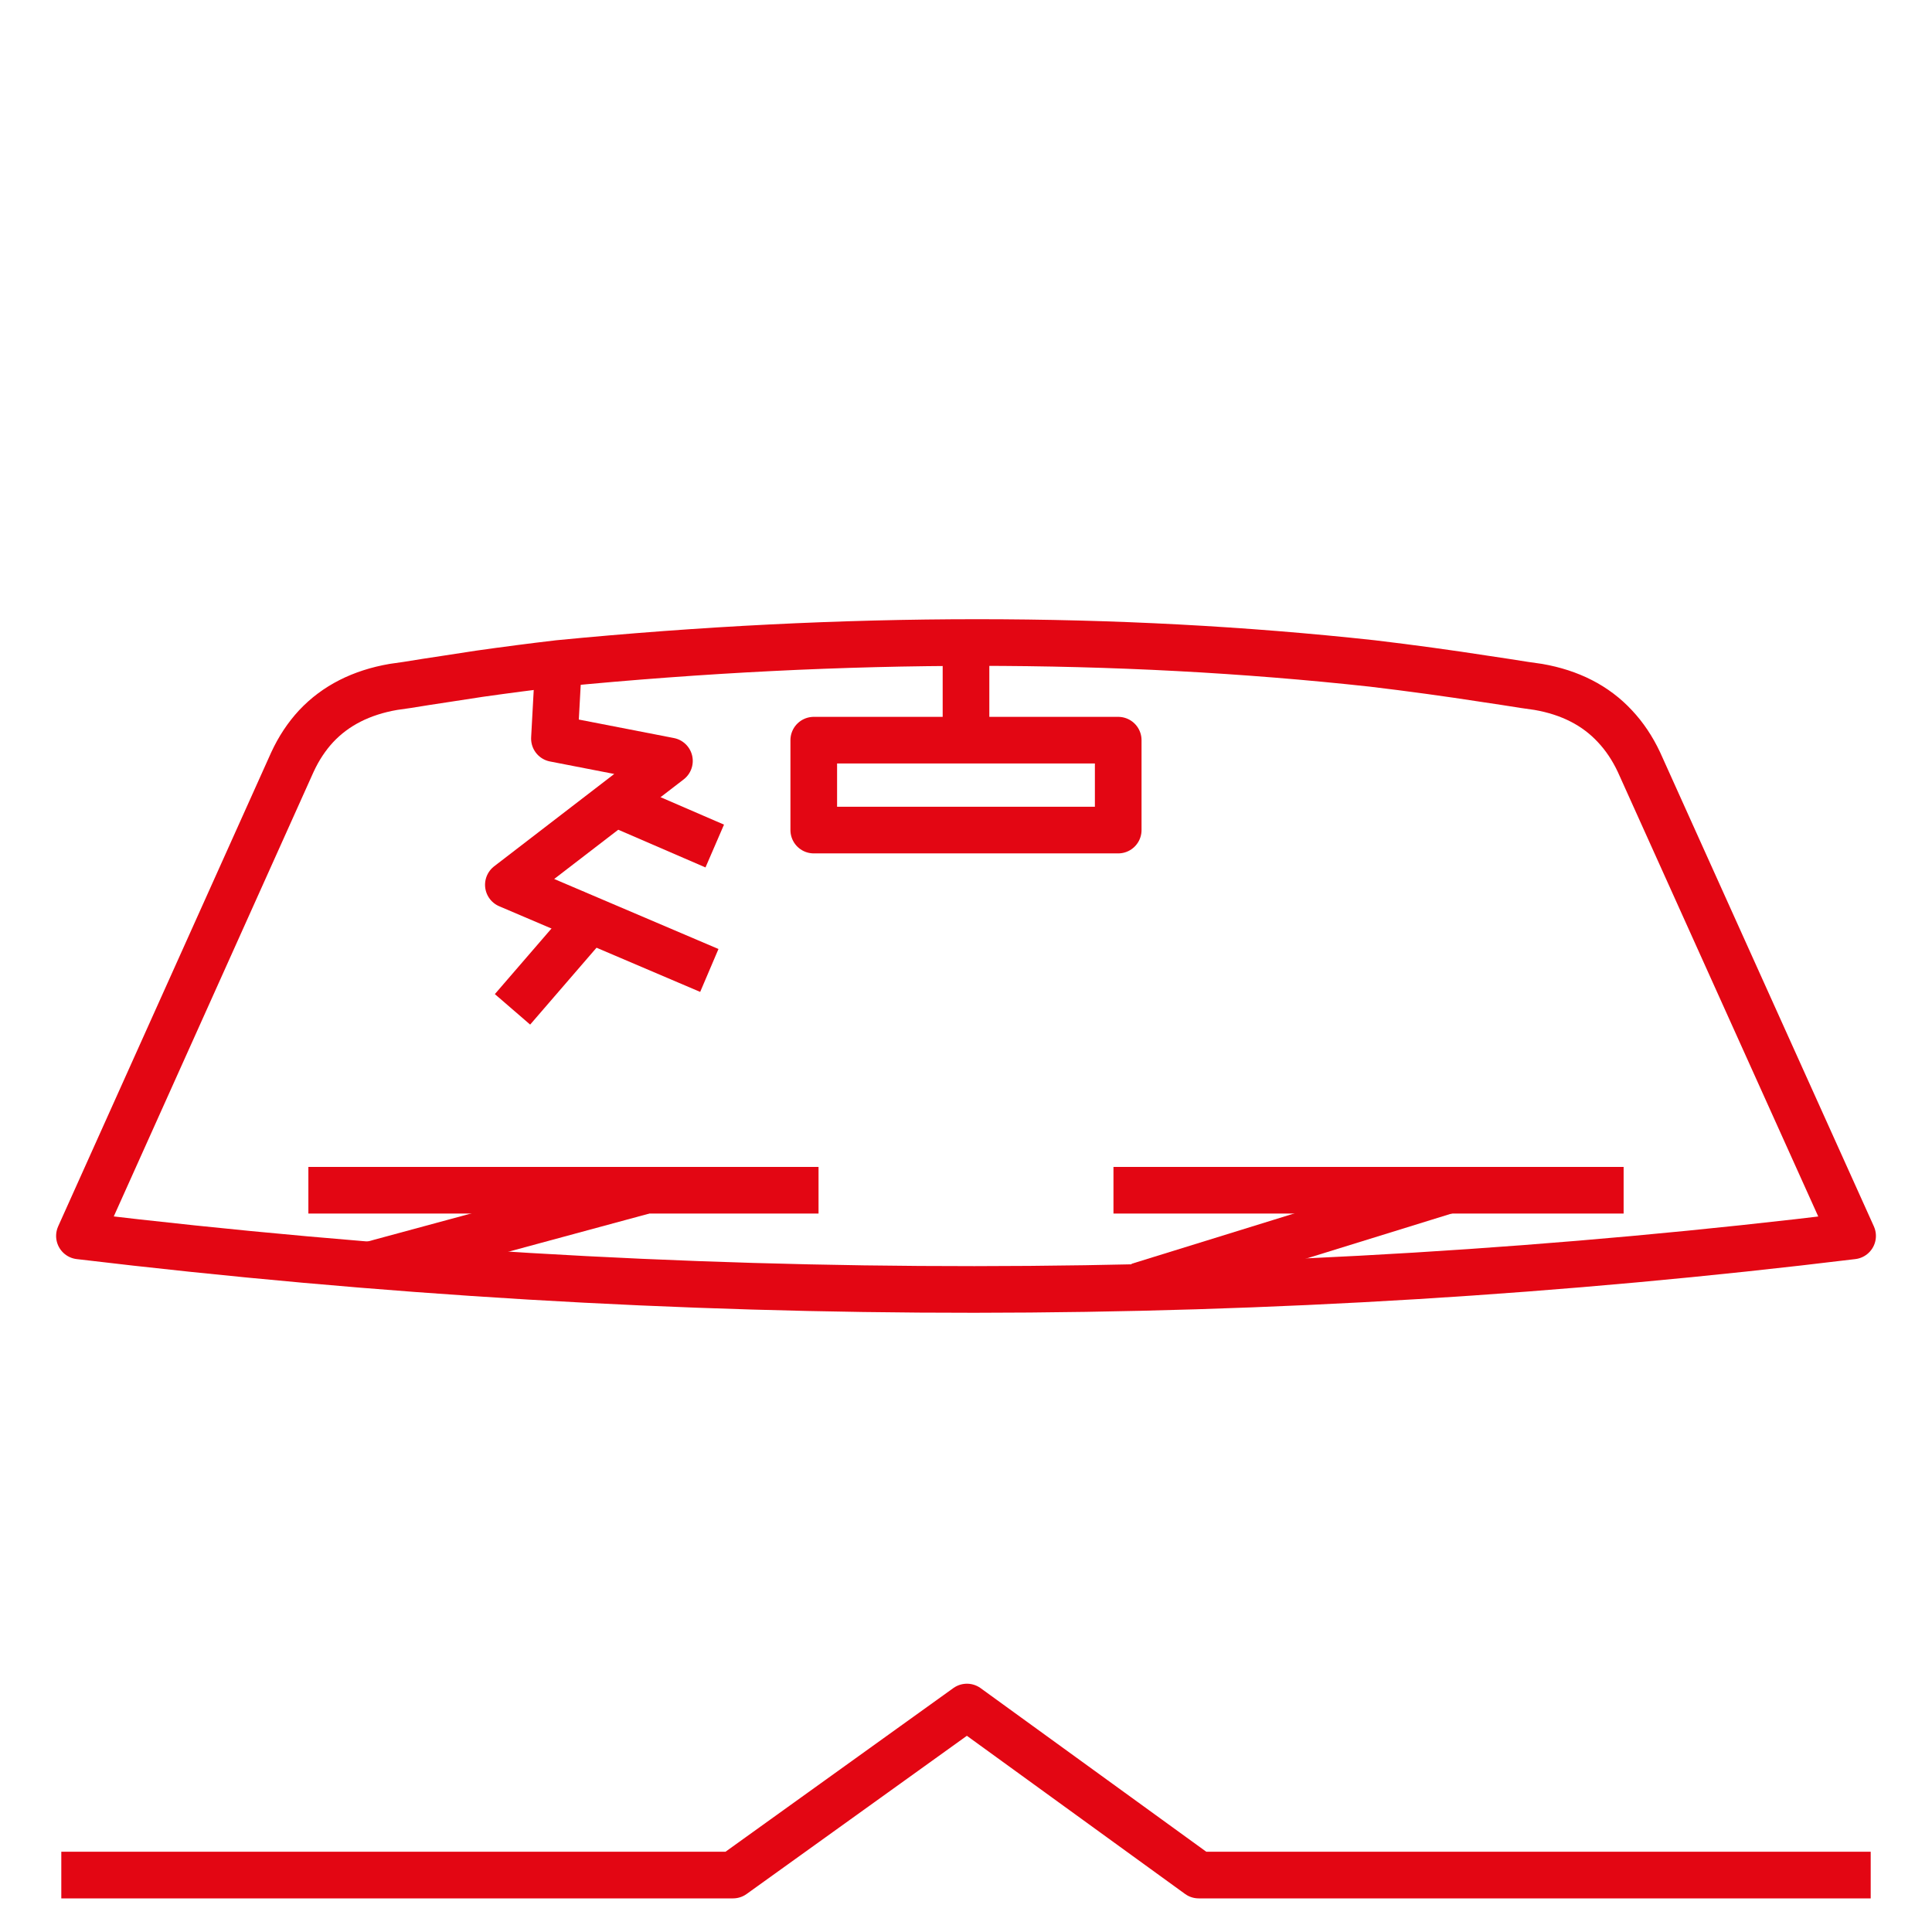
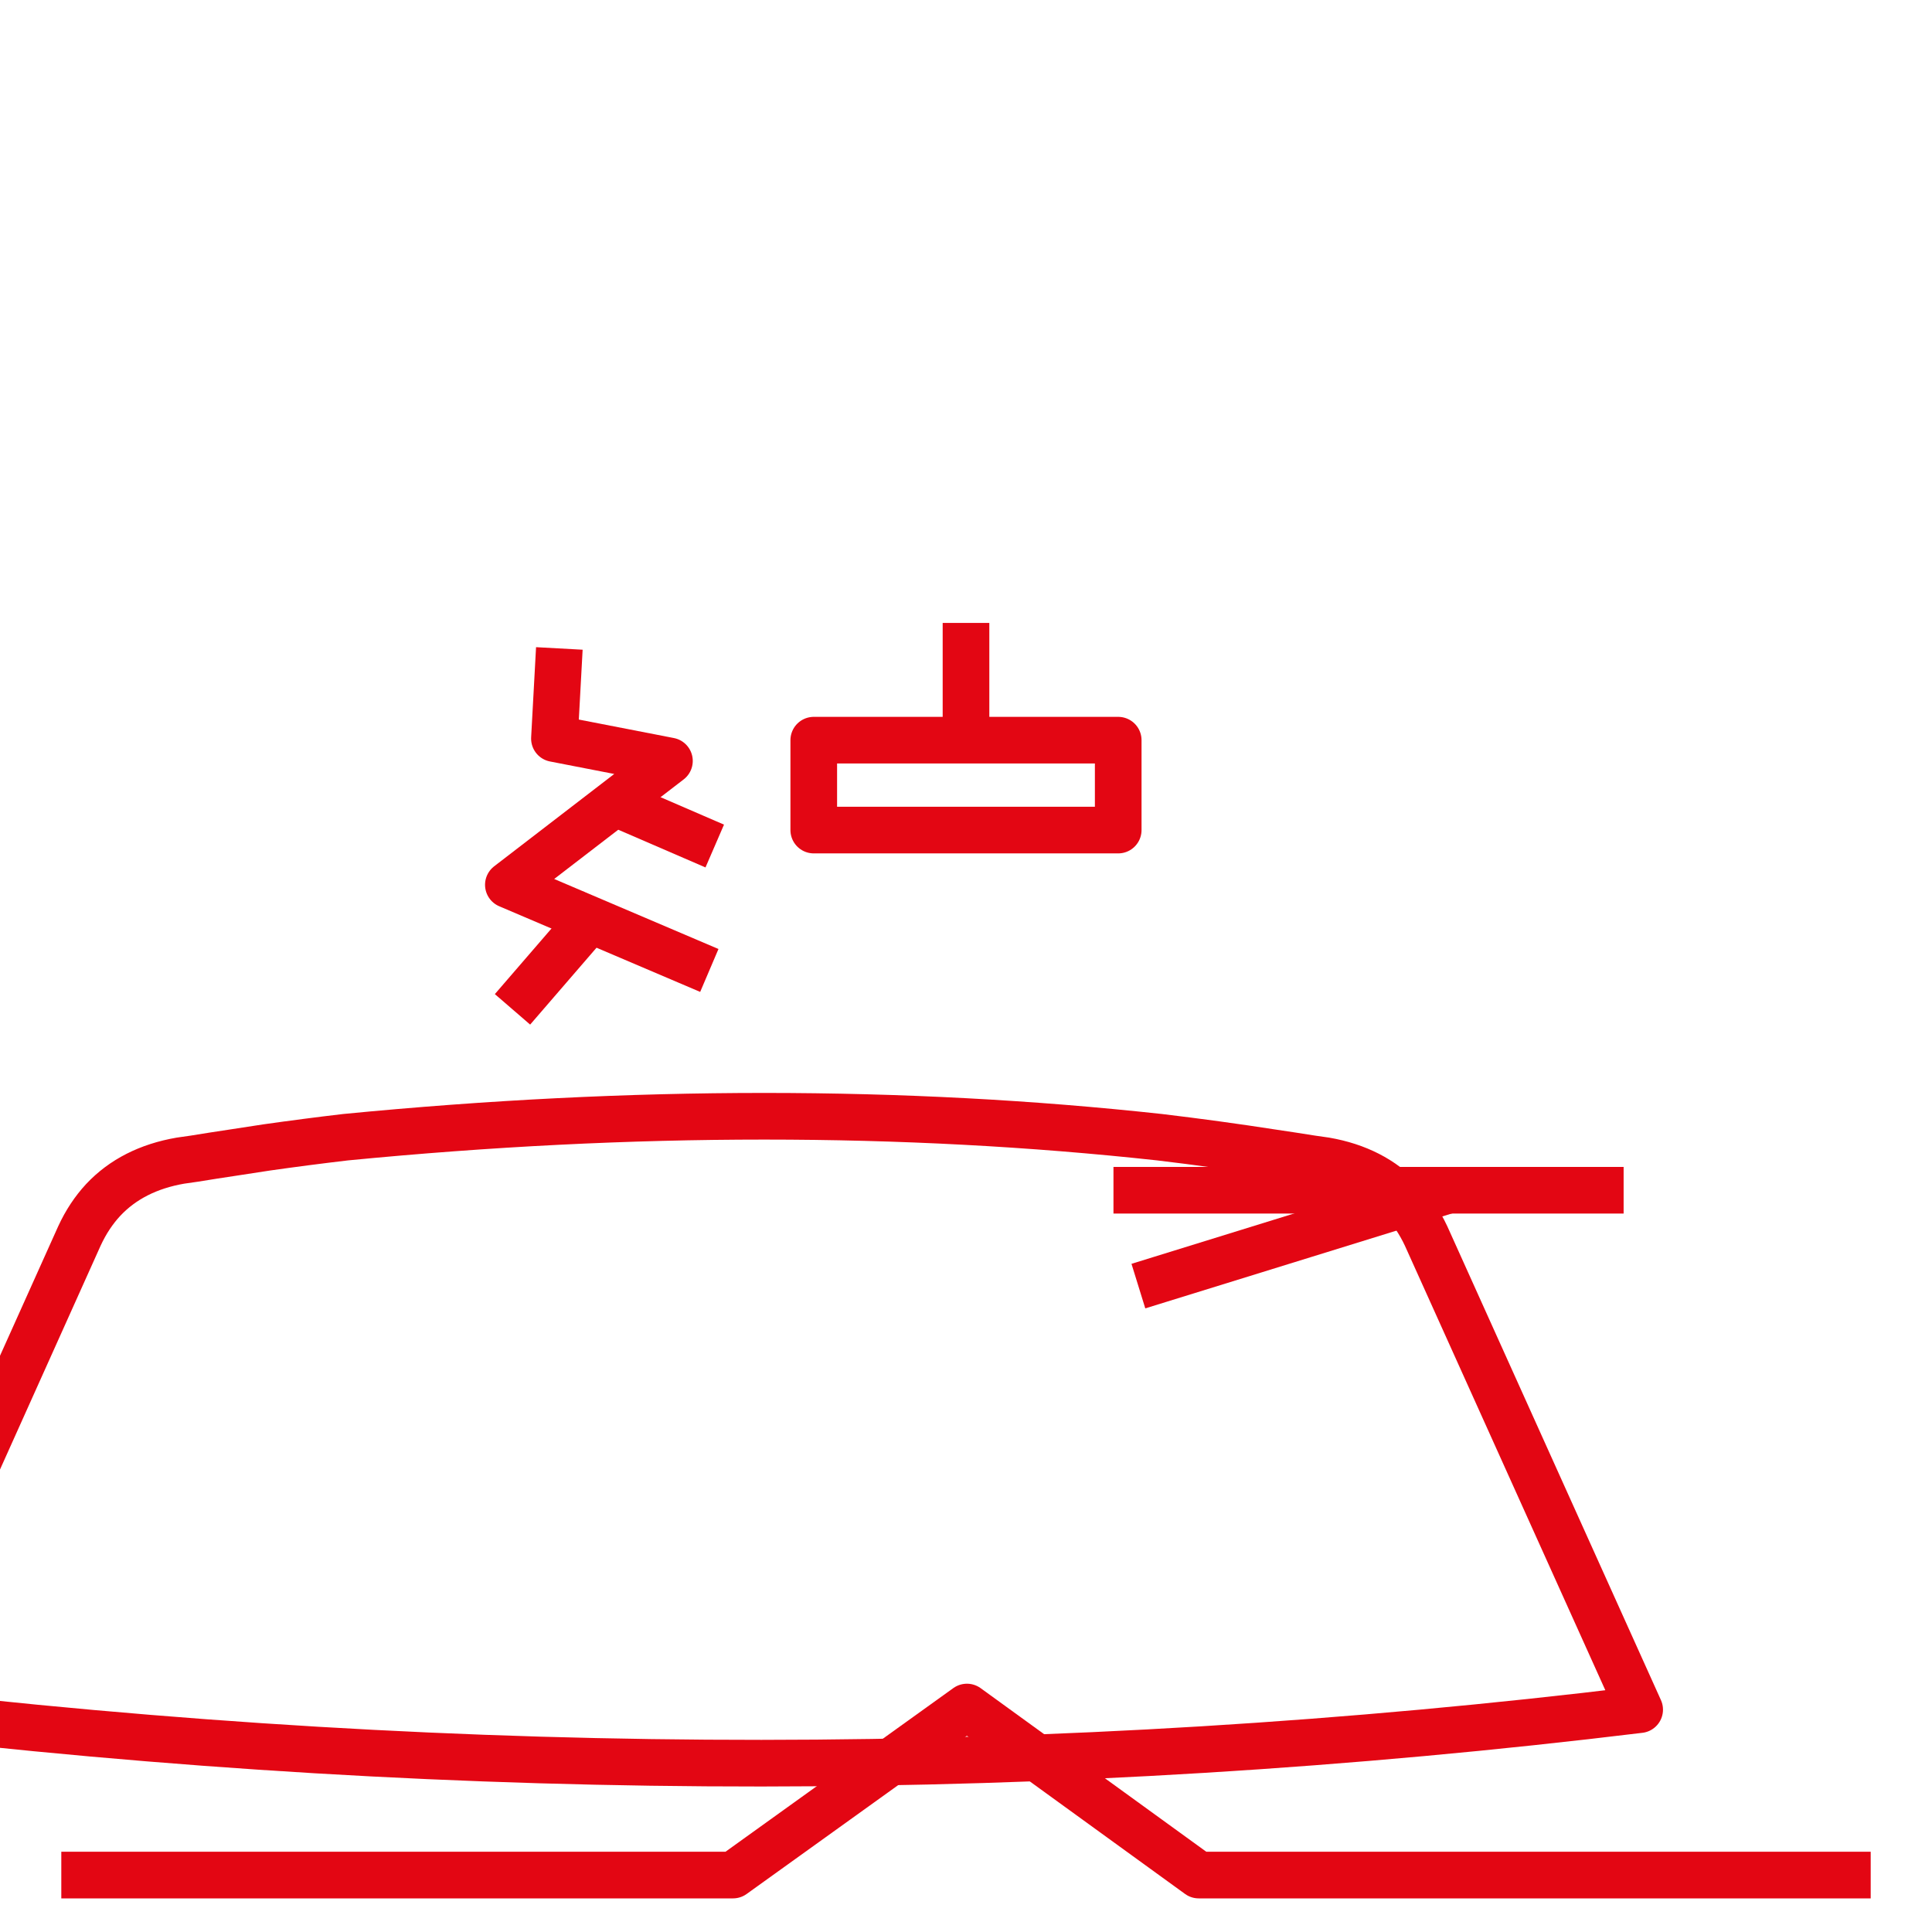
<svg xmlns="http://www.w3.org/2000/svg" id="a" viewBox="0 0 70 70">
  <polyline points="66.934 67.937 43.432 67.937 35.034 61.849 26.558 67.937 3.066 67.937" style="fill:none; stroke:#e30613; stroke-linecap:square; stroke-linejoin:round; stroke-width:1.69px;" />
  <g>
-     <path d="M2.878,44.78l7.715-17.164c.231-.501,.519-.935,.861-1.304,.703-.749,1.637-1.223,2.8-1.424,.167-.024,.334-.048,.502-.072,.458-.075,.917-.147,1.376-.215,.413-.065,.828-.129,1.245-.191,.943-.134,1.896-.258,2.859-.371,10.393-1.012,20.224-1.012,29.492,0,1.389,.166,2.757,.353,4.104,.562,.467,.069,.934,.14,1.4,.215,.167,.024,.335,.048,.503,.072,1.155,.201,2.08,.675,2.776,1.424,.347,.369,.638,.803,.873,1.304l7.739,17.164c-21.013,2.56-42.419,2.612-64.245,0Z" style="fill:none; fill-rule:evenodd; stroke:#e30613; stroke-linecap:square; stroke-linejoin:round; stroke-width:1.69px;" />
+     <path d="M2.878,44.78c.231-.501,.519-.935,.861-1.304,.703-.749,1.637-1.223,2.8-1.424,.167-.024,.334-.048,.502-.072,.458-.075,.917-.147,1.376-.215,.413-.065,.828-.129,1.245-.191,.943-.134,1.896-.258,2.859-.371,10.393-1.012,20.224-1.012,29.492,0,1.389,.166,2.757,.353,4.104,.562,.467,.069,.934,.14,1.4,.215,.167,.024,.335,.048,.503,.072,1.155,.201,2.08,.675,2.776,1.424,.347,.369,.638,.803,.873,1.304l7.739,17.164c-21.013,2.56-42.419,2.612-64.245,0Z" style="fill:none; fill-rule:evenodd; stroke:#e30613; stroke-linecap:square; stroke-linejoin:round; stroke-width:1.69px;" />
    <rect x="29.484" y="26.818" width="11.031" height="3.257" style="fill:none; stroke:#e30613; stroke-linecap:square; stroke-linejoin:round; stroke-width:1.69px;" />
    <line x1="35" y1="26.361" x2="35" y2="23.415" style="fill:none; stroke:#e30613; stroke-linecap:square; stroke-linejoin:round; stroke-width:1.69px;" />
    <g>
      <g>
-         <line x1="14.16" y1="45.63" x2="22.478" y2="43.378" style="fill:none; stroke:#e30613; stroke-linecap:square; stroke-linejoin:round; stroke-width:1.69px;" />
-         <line x1="12.018" y1="43.125" x2="28.812" y2="43.125" style="fill:none; stroke:#e30613; stroke-linecap:square; stroke-linejoin:round; stroke-width:1.69px;" />
-       </g>
+         </g>
      <g>
        <line x1="42.053" y1="46.348" x2="51.647" y2="43.378" style="fill:none; stroke:#e30613; stroke-linecap:square; stroke-linejoin:round; stroke-width:1.69px;" />
        <line x1="41.188" y1="43.125" x2="57.982" y2="43.125" style="fill:none; stroke:#e30613; stroke-linecap:square; stroke-linejoin:round; stroke-width:1.69px;" />
      </g>
    </g>
    <g>
      <polyline points="20.22 24.338 20.088 26.76 24.255 27.57 18.419 32.058 24.923 34.83" style="fill:none; fill-rule:evenodd; stroke:#e30613; stroke-linecap:square; stroke-linejoin:round; stroke-width:1.69px;" />
      <line x1="22.778" y1="29.305" x2="25.121" y2="30.318" style="fill:none; stroke:#e30613; stroke-linecap:square; stroke-linejoin:round; stroke-width:1.69px;" />
      <line x1="21.227" y1="33.492" x2="19.121" y2="35.931" style="fill:none; stroke:#e30613; stroke-linecap:square; stroke-linejoin:round; stroke-width:1.69px;" />
    </g>
  </g>
</svg>